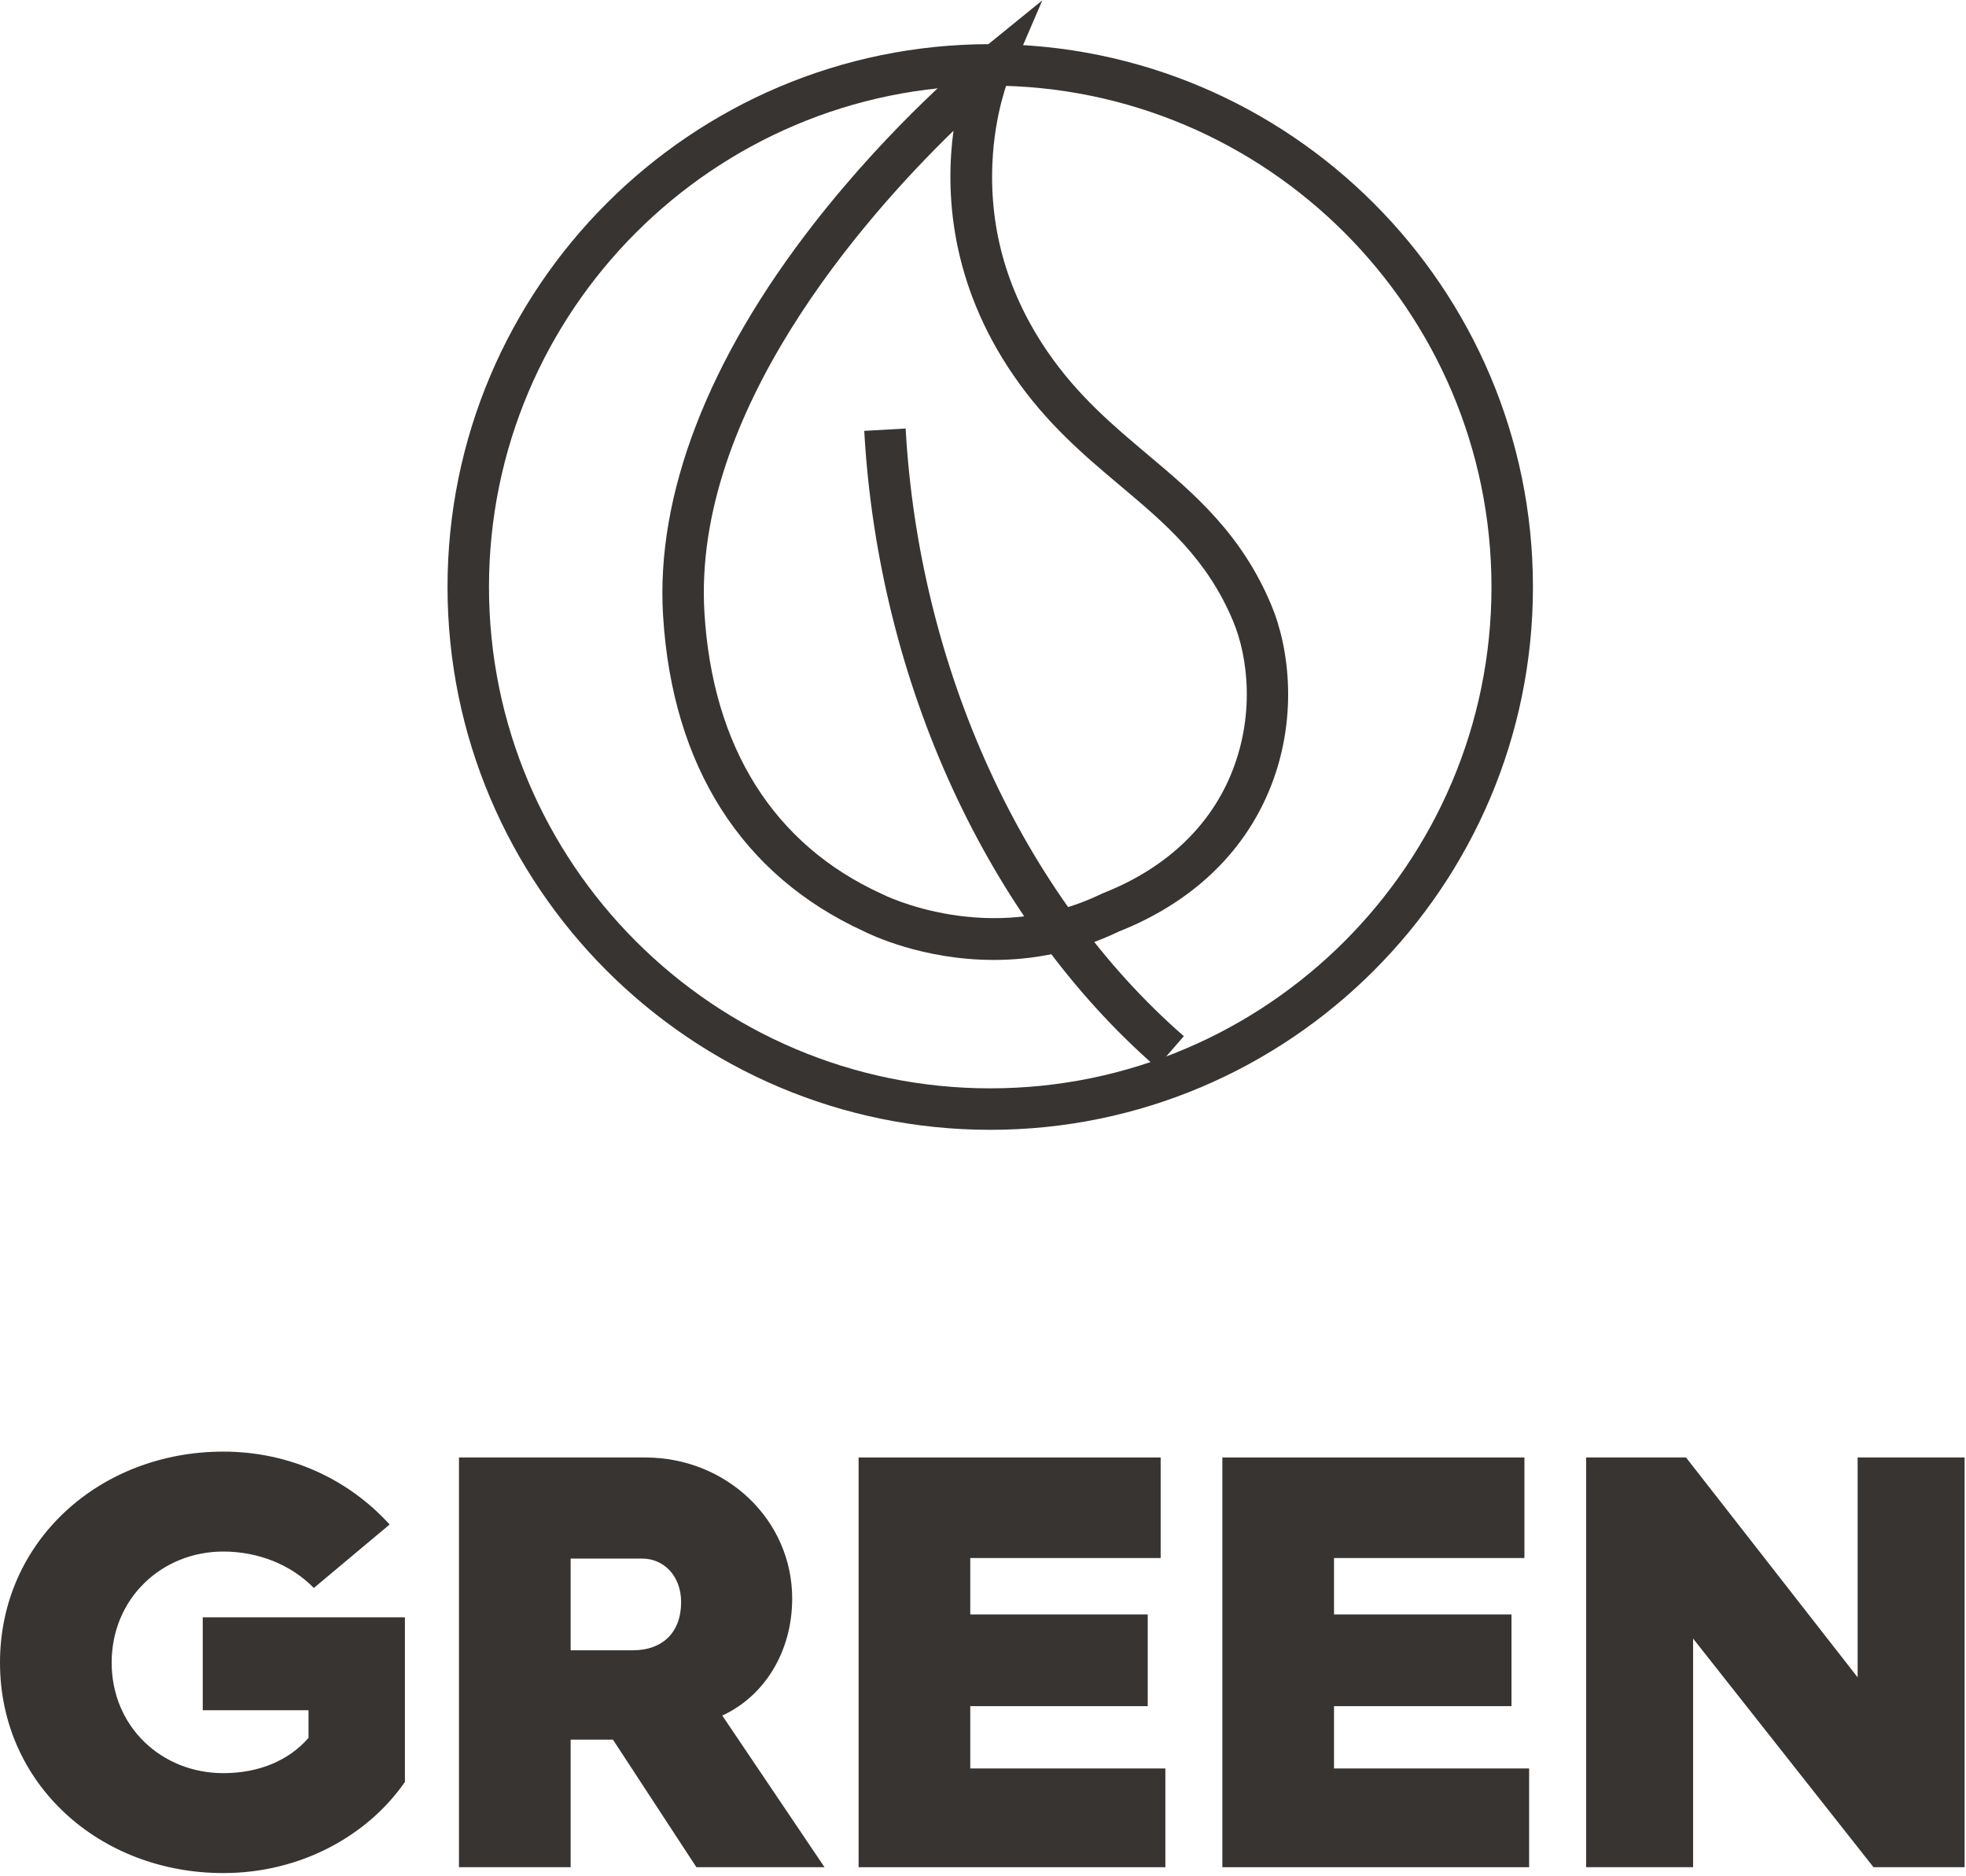
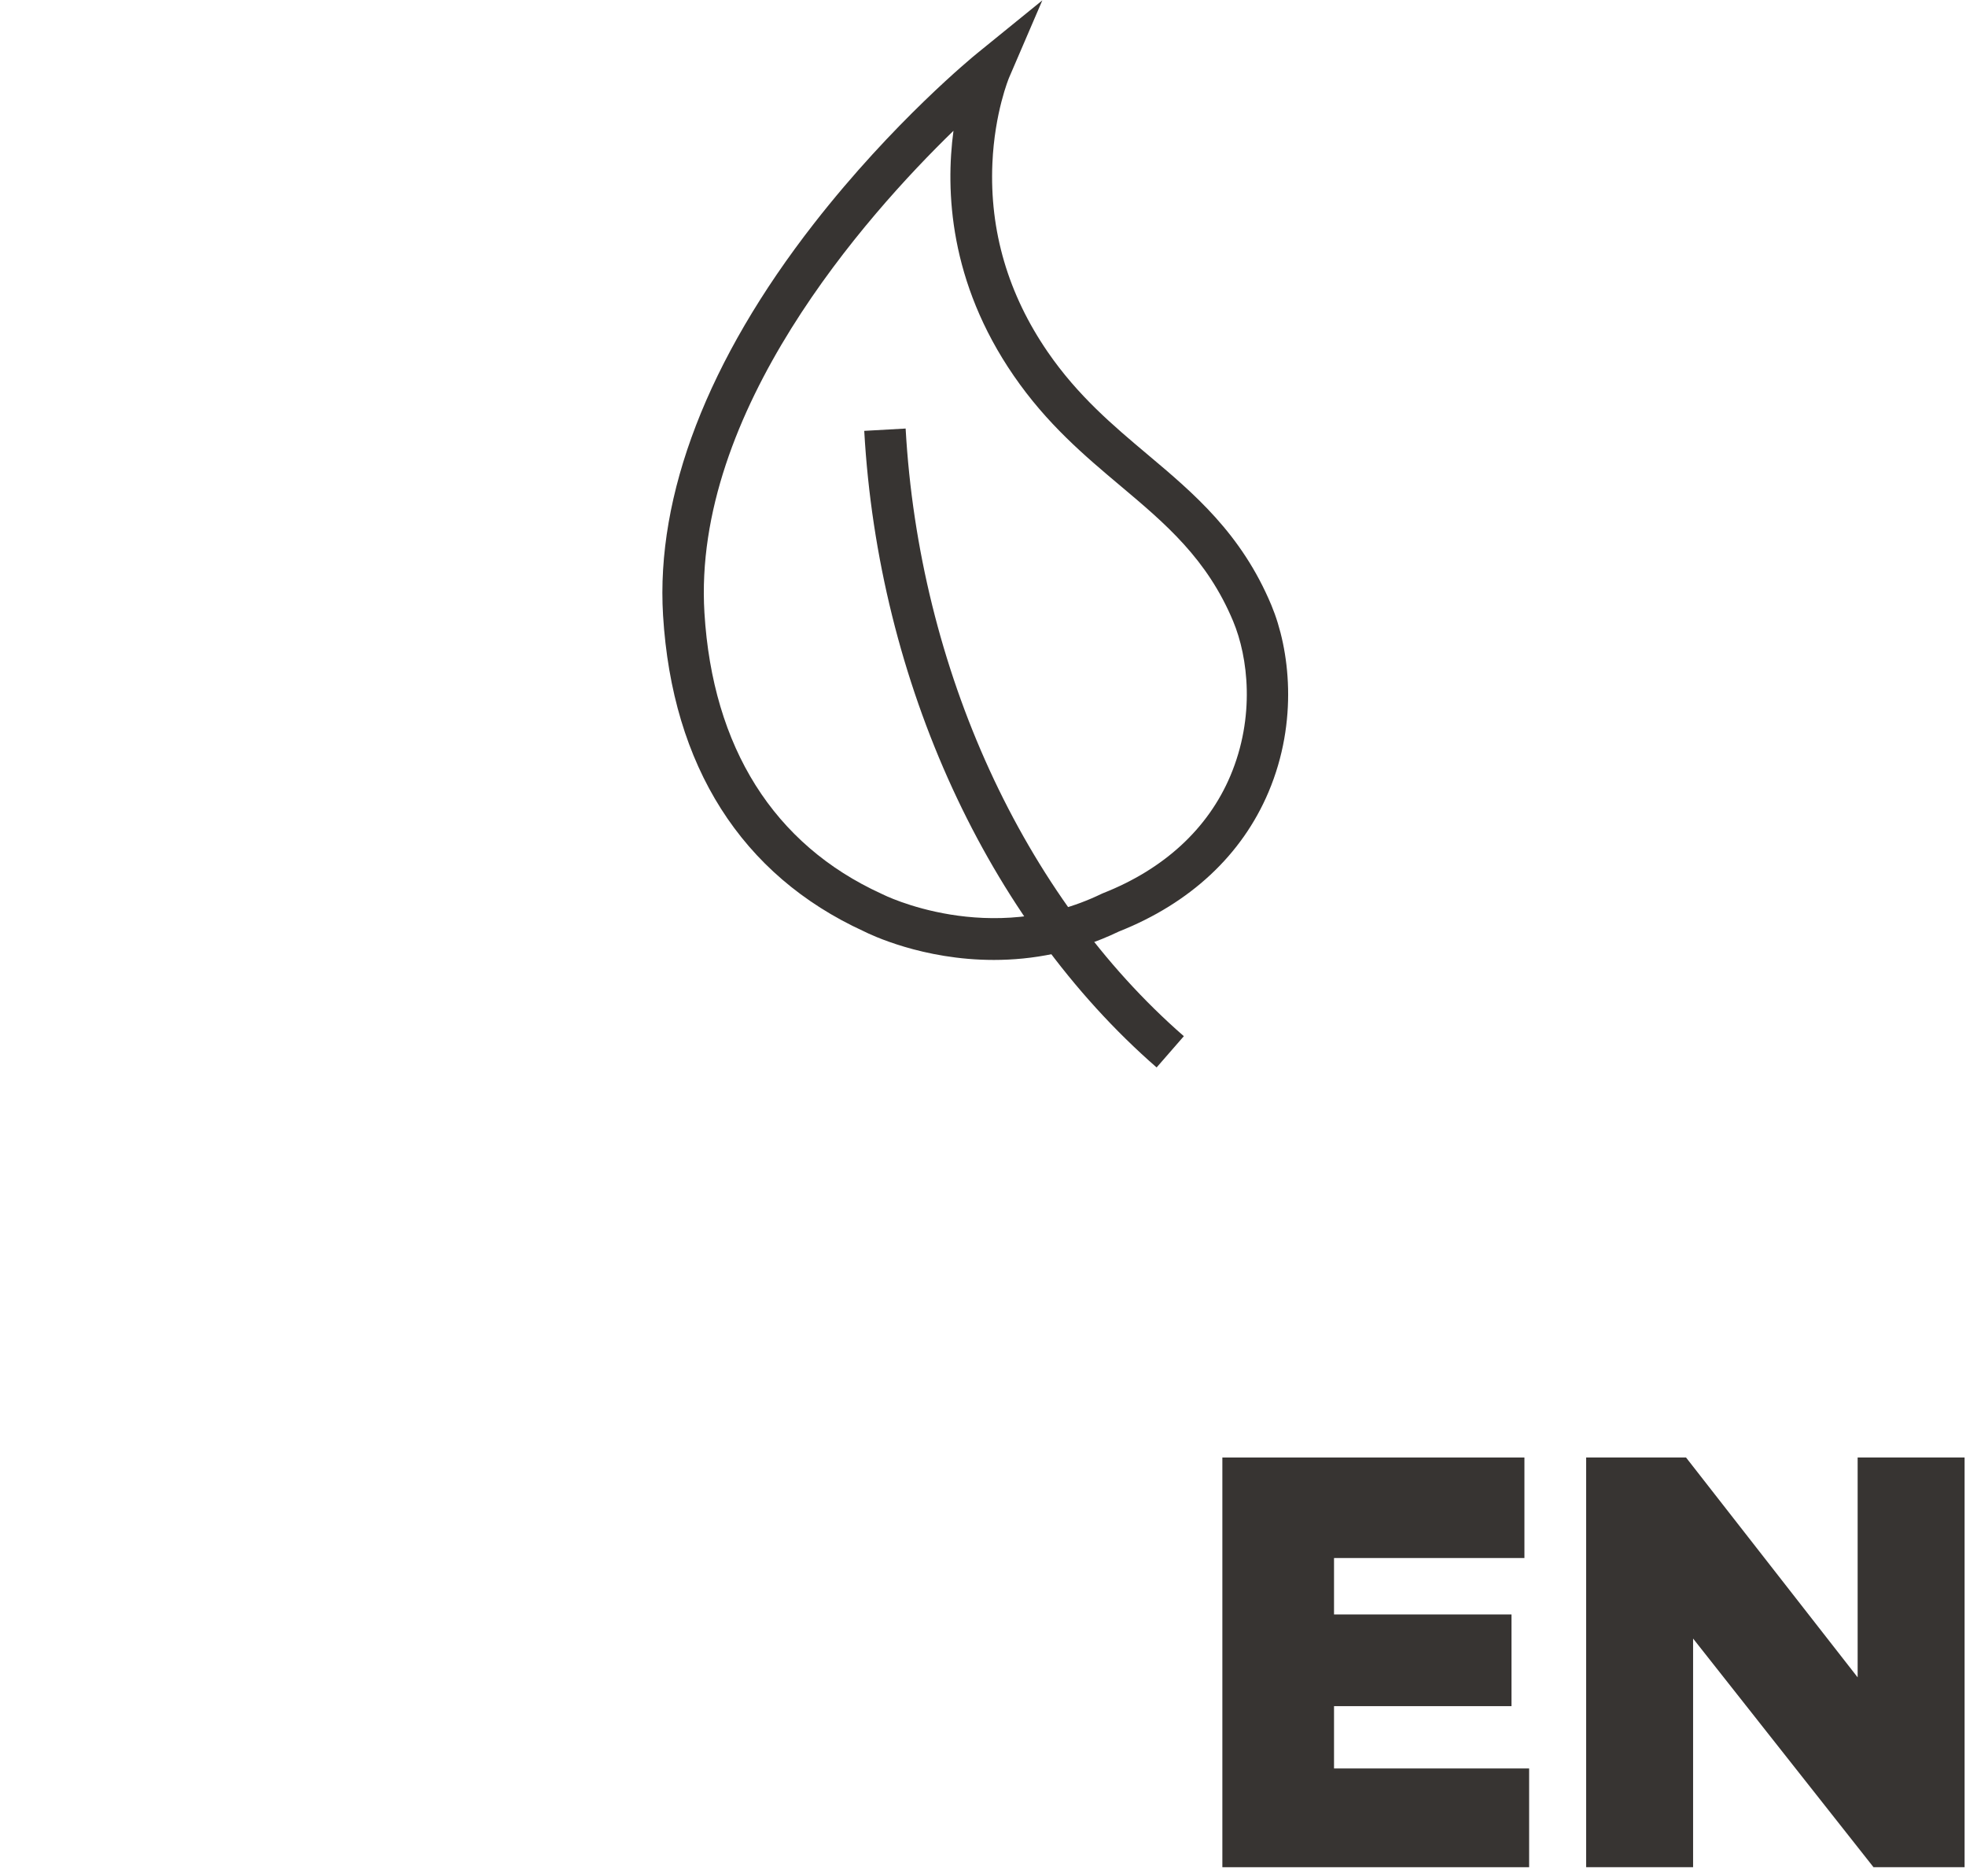
<svg xmlns="http://www.w3.org/2000/svg" width="629" height="600" viewBox="0 0 629 600" fill="none">
  <path d="M305.052 41.833C276.883 69.188 221.453 131.618 225.377 196.035C227.998 239.082 247.573 270.145 281.983 285.868L282.29 286.018C282.614 286.184 316.601 303.252 352.427 285.907L352.889 285.704C372.408 278.024 386.498 265.046 393.636 248.176C401.632 229.278 399.346 210.243 394.54 198.731C386.187 178.717 372.8 167.459 358.628 155.54C347.002 145.763 334.979 135.653 324.307 120.138C303.7 90.18 302.481 60.983 305.052 41.833ZM317.969 307.049C295.192 307.049 278.437 298.936 276.334 297.869C237.27 279.963 215.073 245.031 212.138 196.841C209.792 158.338 226.502 114.98 260.46 71.455C285.813 38.958 311.478 17.98 312.558 17.103L333.482 0.111L322.83 24.871C322.791 24.964 318.211 35.941 317.505 52.23C316.567 73.837 322.533 94.156 335.236 112.622C344.89 126.657 356.214 136.18 367.165 145.39C381.925 157.802 397.187 170.638 406.78 193.623C412.624 207.621 415.448 230.661 405.851 253.344C397.322 273.503 380.771 288.925 357.979 297.955C343.808 304.769 330.042 307.049 317.969 307.049Z" fill="#373432" />
-   <path d="M316.814 27.386C228.386 27.386 156.445 99.328 156.445 187.756C156.445 276.183 228.386 348.125 316.814 348.125C405.242 348.125 477.183 276.183 477.183 187.756C477.183 99.328 405.242 27.386 316.814 27.386ZM316.814 361.389C221.072 361.389 143.181 283.497 143.181 187.756C143.181 92.014 221.072 14.122 316.814 14.122C412.555 14.122 490.447 92.014 490.447 187.756C490.447 283.497 412.555 361.389 316.814 361.389Z" fill="#373432" />
  <path d="M370.047 341.439C315.98 294.328 281.011 218.207 276.504 137.816L289.746 137.074C294.057 213.968 327.333 286.628 378.76 331.439L370.047 341.439Z" fill="#373432" />
-   <path d="M71.447 464.32C92.693 464.32 111.495 473.157 124.656 487.634L100.402 507.94C93.069 500.419 82.54 496.283 71.447 496.283C51.705 496.283 35.723 511.325 35.723 531.819C35.723 552.313 51.705 567.167 71.447 567.167C82.728 567.167 92.317 563.218 98.71 555.886V547.048H64.866V517.341H129.545V569.987C117.699 587.097 96.266 599.13 71.447 599.13C31.962 599.13 0 570.738 0 531.819C0 492.899 31.962 464.32 71.447 464.32Z" fill="#373432" />
-   <path d="M202.498 527.87C211.9 527.87 217.916 522.229 217.916 512.453C217.916 503.992 212.276 498.539 205.507 498.539H182.569V527.87H202.498ZM146.845 466.2H206.447C232.393 466.2 253.452 486.13 253.452 511.324C253.452 528.246 244.615 542.535 231.077 548.74L263.793 597.249H222.805L196.106 556.449H182.569V597.249H146.845V466.2Z" fill="#373432" />
-   <path d="M274.698 466.205H371.34V498.357H310.422V516.406H367.204V545.737H310.422V565.667H372.844V597.254H274.698V466.205Z" fill="#373432" />
  <path d="M391.082 466.205H487.724V498.357H426.806V516.406H483.588V545.737H426.806V565.667H489.228V597.254H391.082V466.205Z" fill="#373432" />
  <path d="M507.468 466.205H539.43L594.332 536.524V466.205H628.552V597.254H599.409L541.687 524.115V597.254H507.468V466.205Z" fill="#373432" />
</svg>